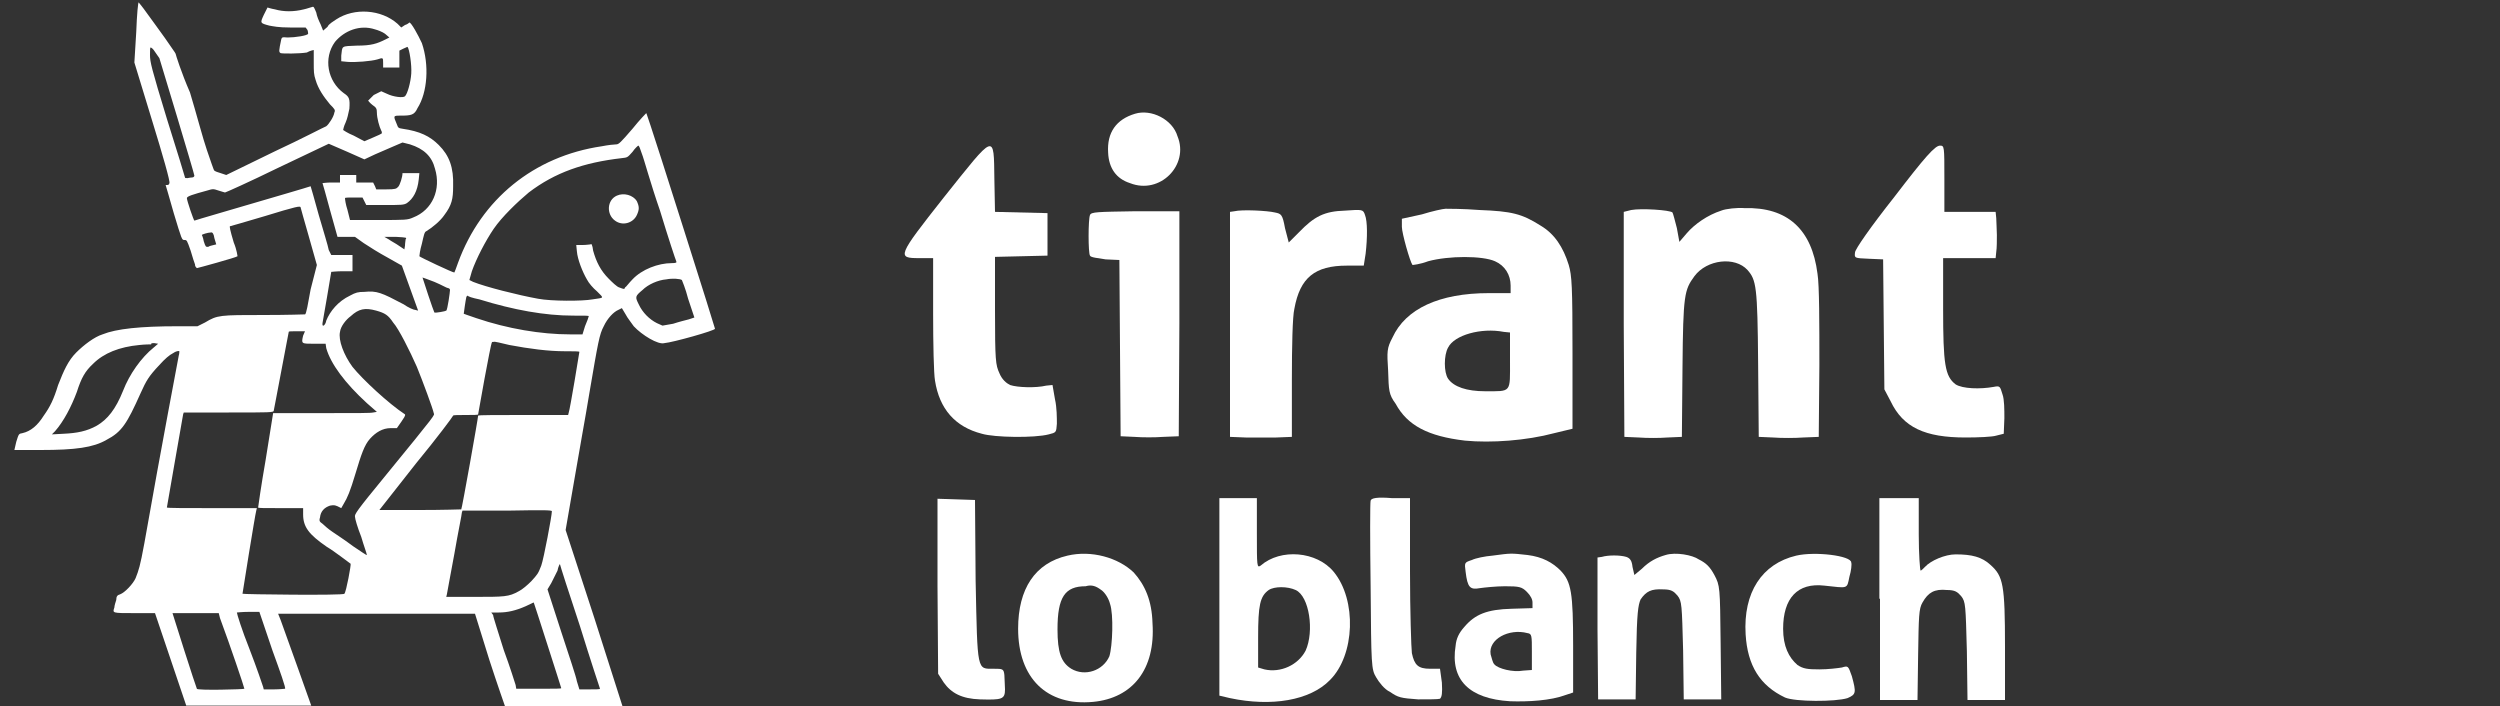
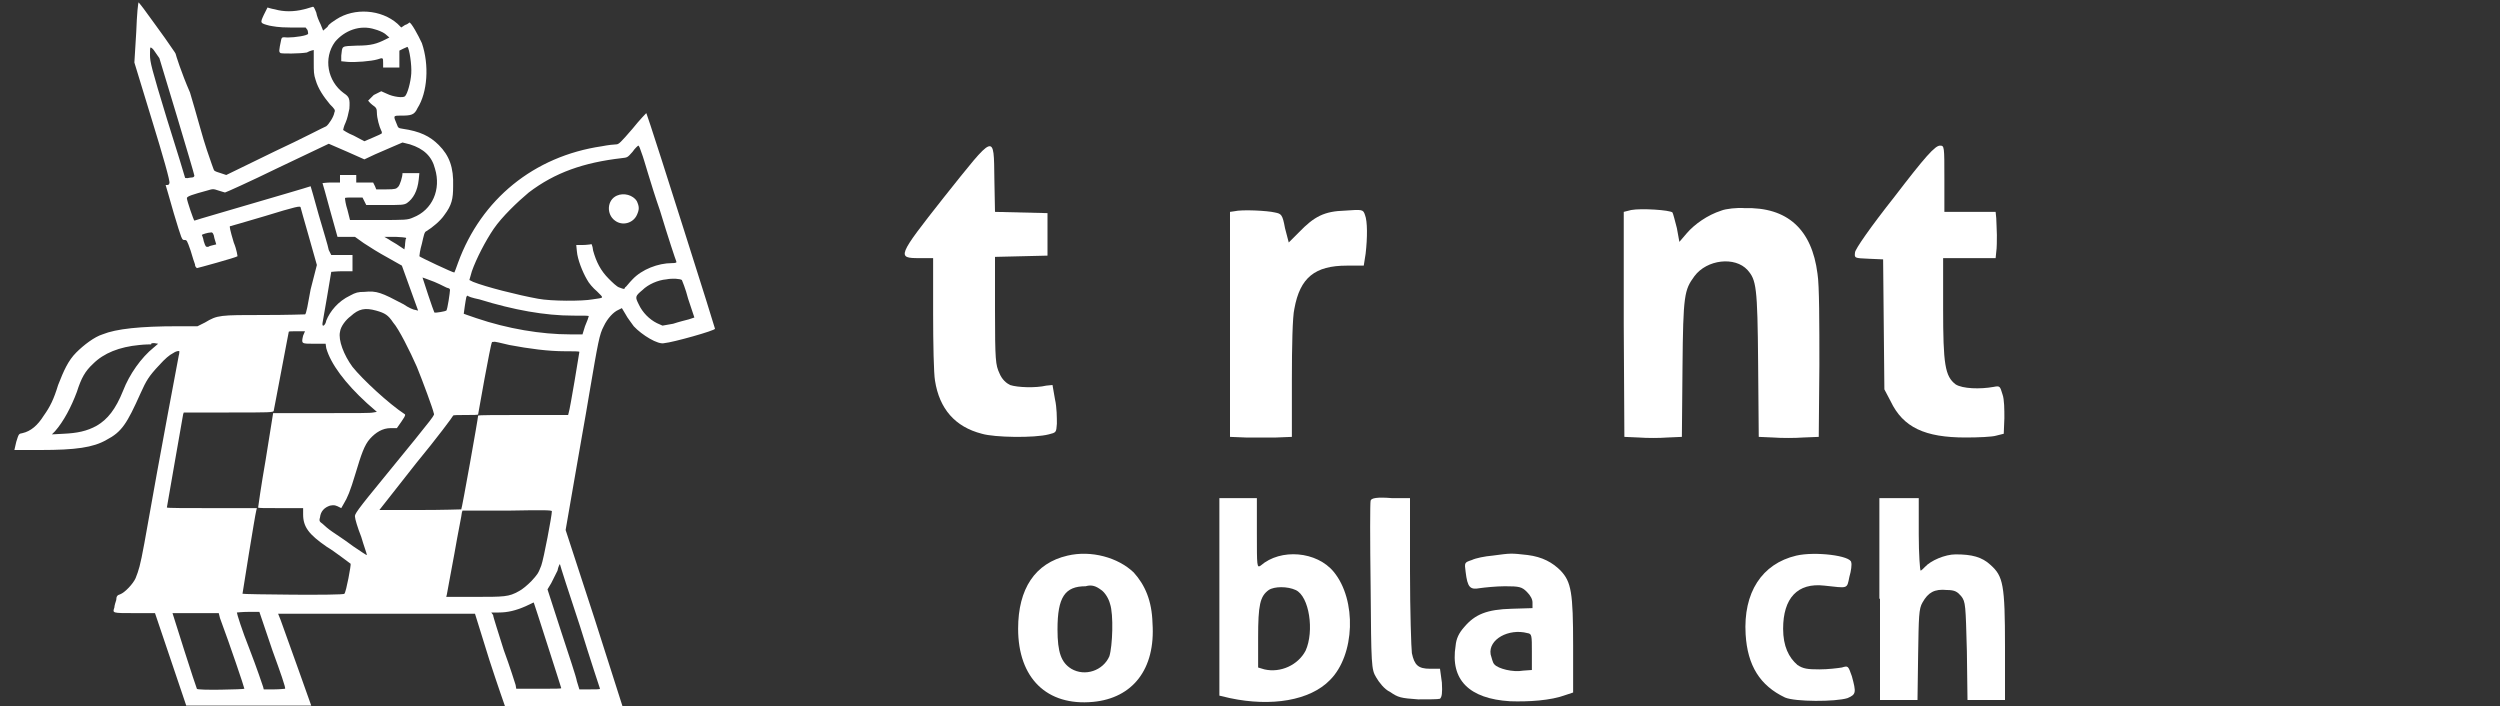
<svg xmlns="http://www.w3.org/2000/svg" version="1.1" id="Layer_1" x="0px" y="0px" viewBox="0 0 400 113" style="enable-background:new 0 0 400 113;" xml:space="preserve">
  <rect x="0" y="0" width="400" height="113" fill="#333333" stroke="none" />
  <style type="text/css">
	.st0{fill-rule:evenodd;clip-rule:evenodd;fill:#FFFFFF;}
</style>
  <g>
    <path class="st0" d="M21.8,5.1L21.5,10l2.9,9.5c1.6,5.2,2.9,9.7,2.7,9.8c0,0.1-0.1,0.3-0.3,0.3c-0.1,0-0.3,0-0.3,0s0.6,2,1.3,4.5   c1.3,4.3,1.3,4.3,1.7,4.3c0.4,0,0.4,0,1,1.7c0.3,1,0.6,2,0.7,2.2c0,0.3,0.1,0.4,0.3,0.6c0.1,0,6.3-1.7,6.5-1.9c0,0-0.1-1-0.6-2.2   c-0.6-2-0.7-2.6-0.6-2.6c0,0,2.5-0.7,5.5-1.6c5.2-1.6,5.8-1.7,5.8-1.4c0,0,0.6,2.2,1.3,4.6l1.3,4.6l-1,3.9c-0.4,2.2-0.7,4-0.9,4   c0,0-2.9,0.1-6.5,0.1c-7.2,0-7.5,0-9.5,1.2l-1.2,0.6h-3.2c-5.9,0-9.8,0.4-12,1.3c-1.3,0.4-3,1.7-4.2,2.9c-1.3,1.3-2,2.9-2.9,5.2   c-0.7,2.3-1.3,3.5-2.3,4.9C6,68.1,4.9,69,3.6,69.3c-0.6,0.1-0.6,0.1-1,1.4L2.3,72h4.2c5.6,0,8.4-0.4,10.5-1.6   c2.5-1.3,3.3-2.6,5.5-7.5c0.9-2,1.3-2.7,3-4.5c0.9-1,1.6-1.6,2.2-1.9c0.4-0.3,0.9-0.4,1-0.3c0,0,0,0.4-0.1,0.7   c-0.1,0.6-2.7,14.1-5.5,30c-0.7,3.8-0.9,4.3-1.4,5.6c-0.4,0.9-1.7,2.3-2.5,2.6c-0.4,0.1-0.6,0.3-0.6,0.9c-0.1,0.3-0.3,0.9-0.3,1.2   c-0.3,0.9-0.4,0.9,3.2,0.9h3.3l2.5,7.4l2.5,7.4h10c5.5,0,10,0,10,0s-3.8-10.7-4.9-13.7l-0.4-1h15.9H76l2.3,7.4   c1.3,4,2.5,7.4,2.5,7.4s4.3,0,9.4,0h9.4l-4.5-14.1l-4.6-14.1l1.3-7.5c0.7-4.2,1.9-10.7,2.5-14.4c1.4-8.2,1.6-9.4,2.3-10.7   c0.6-1.3,1.6-2.3,2.3-2.6l0.6-0.3l0.6,1c0.3,0.6,0.9,1.3,1.3,1.9c1.3,1.4,3.9,3,4.9,2.7c1.3-0.1,8.1-2,8.1-2.3   c0-0.1-2.2-7.1-4.9-15.6c-6.3-19.9-6.1-18.9-6.1-18.9s-1,1-2.2,2.5c-1.9,2.2-2.2,2.5-2.6,2.5c-0.3,0-1.3,0.1-2.3,0.3   C85.4,25,77,31.9,73.3,42c-0.3,0.9-0.6,1.6-0.6,1.6c-0.1,0.1-5.6-2.5-5.6-2.6c0-0.1,0.1-1,0.4-2c0.3-1.3,0.4-1.9,0.7-2   c1-0.6,2.3-1.7,2.9-2.6c1.2-1.6,1.4-2.6,1.4-4.6c0.1-3-0.6-4.9-2.3-6.6c-1.4-1.4-3-2.2-5.8-2.6c-0.6-0.1-0.7-0.1-0.9-0.7   c-0.6-1.4-0.6-1.4,0.6-1.4c1.7,0,2.2-0.1,2.7-1.2c1.6-2.5,1.9-6.9,0.7-10.4c-0.6-1.3-1.7-3.3-2-3.3c0,0-0.3,0.3-0.7,0.4l-0.6,0.4   l-0.6-0.6c-2.6-2.3-6.9-2.6-9.8-0.7c-0.4,0.3-1.2,0.7-1.4,1.2l-0.7,0.6l-0.4-1c-0.3-0.6-0.6-1.3-0.7-1.9c-0.3-0.7-0.4-1-0.6-0.9   c-0.1,0-0.9,0.3-1.4,0.4c-1.6,0.4-3.2,0.4-4.6,0c-0.6-0.1-1.2-0.3-1.2-0.3s-0.3,0.6-0.6,1.2c-0.6,1.3-0.6,1.3,0.9,1.7   c0.6,0.1,1.4,0.3,3.3,0.3h2.5l0.3,0.4c0.1,0.3,0.1,0.6,0.1,0.6C49.2,5.7,47.2,6,46,6c-0.9-0.1-0.9,0-1,0.3c-0.4,1.9-0.4,2-0.1,2.2   c0.3,0.1,3,0.1,4.2-0.1C49.6,8.1,50.2,8,50.2,8s0,0.9,0,1.9c0,1.6,0,2,0.3,2.9c0.4,1.4,1.3,2.7,2.3,3.9c0.7,0.7,0.9,0.9,0.7,1.3   c-0.1,0.7-0.9,1.9-1.3,2.2c-0.3,0.1-3.9,2-8.2,4l-7.8,3.8l-0.9-0.3c-0.4-0.1-0.9-0.3-1-0.4c-0.1,0-0.6-1.6-1.2-3.3   c-0.6-1.7-1.7-5.9-2.7-9.2c-1.4-3.2-2.3-6.1-2.3-6.2c0-0.1-0.9-1.3-1.7-2.5c-0.9-1.3-2.2-3-2.9-4s-1.3-1.7-1.3-1.7   C22.1,0.2,21.9,2.3,21.8,5.1z M60,4.7c0.4,0.1,1.2,0.4,1.6,0.7L62.3,6l-0.6,0.3c-1.4,0.7-2.3,1-4.6,1c-2.6,0.1-2.3,0-2.5,1.6v0.9   l1,0.1c1.2,0.1,3.8-0.1,4.8-0.4c0.9-0.3,0.9-0.3,0.9,0.6v0.7h1.3h1.3V9.6V8.1l0.6-0.3c0.3-0.1,0.6-0.3,0.7-0.3   c0.3,0.3,0.7,2.9,0.6,4.3c-0.1,1.4-0.6,3.2-1,3.6c-0.3,0.3-1.9,0.1-2.9-0.4L61,14.6l-1.2,0.6c-0.4,0.4-0.9,0.9-0.9,0.9   s0.3,0.4,0.7,0.7c0.6,0.4,0.7,0.6,0.7,1.2c0,0.9,0.4,2.3,0.7,2.9c0.1,0.1,0.1,0.4,0.1,0.4c0,0.1-0.7,0.4-1.4,0.7l-1.4,0.6l-1.7-0.9   c-1-0.4-1.7-0.9-1.7-0.9s0.1-0.6,0.4-1.2c0.3-0.7,0.4-1.3,0.6-2.2c0.1-1.6,0-1.9-0.9-2.5c-2.6-1.9-3.3-5.6-1.4-8.2   C55.1,4.9,57.6,3.9,60,4.7z M24.8,8.3c0.3,0.4,0.6,0.9,0.7,1c0.1,0.3,5.6,18.5,5.6,18.8c0,0.1-0.1,0.3-0.4,0.3   c-0.3,0-0.6,0.1-0.7,0.1c-0.3,0-0.4,0-0.4-0.1c0-0.1-1.3-4.3-2.9-9.4c-2.5-8.2-2.7-9.1-2.7-10.2c0-0.7,0-1.2,0.1-1.2   S24.5,7.8,24.8,8.3z M60,24.7c0.9-0.4,2.3-1,3-1.3l1.4-0.6l1.2,0.3c2.2,0.7,3.5,1.9,4,3.9c1,3.3-0.4,6.6-3.5,7.8   c-0.9,0.4-1.2,0.4-5.6,0.4H56l-0.4-1.6c-0.3-0.9-0.4-1.7-0.4-1.9c0-0.1,0.6-0.1,1.4-0.1H58l0.3,0.6l0.3,0.6h3c2.6,0,3,0,3.5-0.3   c1-0.7,1.7-1.9,1.9-3.8l0.1-1h-1.4c-0.7,0-1.3,0-1.3,0c0,0.6-0.4,1.9-0.7,2.2c-0.3,0.3-0.4,0.4-1.9,0.4h-1.6L60,29.8l-0.3-0.6h-1.3   H57v-0.6V28h-1.3h-1.3v0.6v0.6h-1.4c-0.7,0-1.4,0.1-1.4,0.1s0.6,2,1.2,4.3l1.2,4.3h1.4h1.4l1.4,1c0.9,0.6,2.5,1.6,3.8,2.3l2.3,1.3   l1.3,3.6l1.3,3.6l-0.4-0.1c-0.3,0-1.2-0.4-1.9-0.9c-3.6-1.9-4.3-2.2-6.3-2c-1,0-1.4,0.1-2.3,0.6c-1.9,0.9-3.2,2.5-3.8,4   c-0.1,0.7-0.7,1.2-0.6,0.4c0.1-0.4,1.4-8.2,1.4-8.2s0.9-0.1,1.7-0.1h1.7v-1.3v-1.3h-1.7h-1.7L52.6,40c-0.1-0.6-0.9-3.2-1.6-5.6   c-0.7-2.6-1.3-4.6-1.3-4.6s-1.9,0.6-4,1.2c-8.5,2.5-14.4,4.2-14.6,4.3c-0.1,0-1.2-3.2-1.2-3.6c0-0.3,1-0.6,3.2-1.2   c1-0.3,1-0.3,1.9,0c0.4,0.1,0.9,0.3,1,0.3c0.1,0,3.9-1.7,8.4-3.9l8.2-3.9l3,1.3l2.7,1.2L60,24.7z M102.7,24.6   c0.3,0.7,1.4,4.8,2.9,9.1c1.3,4.3,2.5,7.9,2.6,8.1s0,0.3-0.7,0.3c-2.2,0-4.8,1-6.3,2.6c-0.6,0.6-1,1.2-1.2,1.3   c-0.1,0.3-0.1,0.3-0.9,0c-0.4-0.1-1.2-0.9-1.7-1.4c-1.3-1.3-2-2.7-2.5-4.5c-0.1-0.9-0.3-1.2-0.4-1c-0.1,0-0.7,0.1-1.3,0.1h-1l0.1,1   c0.1,1.3,0.9,3.3,1.6,4.5c0.3,0.6,1,1.4,1.6,1.9c1.2,1.2,1.2,1-0.7,1.3c-1.6,0.3-6.6,0.3-8.7-0.1c-3.3-0.6-8.4-1.9-10.4-2.7   l-0.6-0.3l0.4-1.4c0.7-2,2.2-4.9,3.5-6.8c1.3-1.9,3.8-4.3,5.6-5.8c4.2-3.2,8.8-4.8,14.9-5.5c0.9-0.1,0.9-0.1,1.7-1   c0.4-0.6,0.9-1,0.9-1C102.3,23.3,102.4,23.8,102.7,24.6z M34.3,38.1l0.3,1l-0.4,0.1c-0.3,0.1-0.6,0.1-0.9,0.3c-0.4,0-0.4,0-0.7-0.9   c-0.1-0.6-0.3-1-0.3-1c0-0.1,1-0.4,1.4-0.4C34,37.1,34.2,37.4,34.3,38.1z M64.9,38.3c0,0.1-0.1,0.6-0.1,1l-0.1,0.6l-0.9-0.6   c-0.4-0.3-1.2-0.7-1.6-1l-0.7-0.4h1.9C65.1,38,65.1,38,64.9,38.3z M71.7,46.1c0.1,0,0.3,0.1,0.3,0.3c0,0.3-0.4,3.2-0.6,3.3   c-0.1,0.1-1.7,0.4-1.9,0.3c-0.1-0.1-1.9-5.5-1.9-5.6c0,0,0.9,0.3,1.9,0.7C70.7,45.6,71.5,46.1,71.7,46.1z M109.1,44.8   c0,0,0.6,1.4,1,3l1,3l-0.9,0.3c-0.4,0.1-1.6,0.4-2.5,0.7l-1.7,0.3l-0.9-0.4c-1.2-0.6-2.3-1.7-2.9-3c-0.6-1.2-0.6-1.3,0.6-2.3   c0.9-0.9,2.5-1.6,3.8-1.7C107.6,44.5,108.8,44.6,109.1,44.8z M76.7,47.9c5.5,1.7,10.5,2.6,15,2.6c2.2,0,2.5,0,2.5,0.1   c0,0.1-0.3,0.9-0.6,1.6l-0.4,1.3h-2c-4.6,0-10-0.9-15-2.6c-1.2-0.4-2-0.7-2-0.7c0-0.1,0.3-2.2,0.4-2.6c0-0.1,0.1-0.3,0.3-0.3   C74.7,47.4,75.7,47.7,76.7,47.9z M60.2,49.7c1.4,0.4,1.9,0.7,2.7,1.9c0.9,1,2.7,4.6,3.8,7.1c0.9,2.2,2.6,6.8,2.7,7.4   c0.1,0.4,0.7-0.3-7.8,10.1c-4.6,5.6-4.9,6.1-4.8,6.5c0,0.3,0.4,1.7,1,3.2c0.4,1.4,0.9,2.7,0.9,2.9c0,0.1-1-0.6-2.2-1.4   c-1.2-0.9-2.7-1.9-3.3-2.3c-0.6-0.4-1.3-1-1.6-1.3c-0.4-0.3-0.6-0.4-0.4-1c0.1-1,0.7-1.6,1.6-1.9c0.6-0.1,0.7-0.1,1.2,0.1l0.6,0.3   l0.4-0.7c0.6-1,1-1.9,1.9-4.9c0.9-3,1.4-4.5,2.3-5.5c0.9-1,2-1.7,3.3-1.7h1l0.7-1c0.4-0.6,0.7-1,0.6-1.2c-2.6-1.7-6.8-5.6-8.4-7.6   c-1.4-1.9-2.3-4.3-2-5.6c0.1-0.9,1-2,1.7-2.5C57.4,49.4,58.4,49.2,60.2,49.7z M48.5,53.7C48.2,55,48.2,55,50.2,55h1.9l0.1,0.7   c0.7,2.5,3,5.6,6.5,8.8l1.6,1.4l-0.6,0.1c-0.4,0.1-2.2,0.1-8.2,0.1h-7.8l-1.2,7.5c-0.7,4-1.2,7.5-1.2,7.6c0,0.1,0.9,0.1,3.6,0.1   h3.6v1c0,2,0.9,3.2,3.8,5.2c1.2,0.7,3.5,2.5,3.8,2.7c0.1,0.1-0.7,4.5-1,4.8c-0.1,0.3-16.3,0.1-16.3,0s2-12.6,2.2-13.3l0.1-0.4h-7.2   c-4,0-7.2,0-7.2-0.1s2.5-14.3,2.6-14.9l0.1-0.3h7.2c6.6,0,7.2,0,7.2-0.3c0-0.1,0.6-3,1.2-6.3c0.6-3.3,1.2-6.2,1.2-6.3   c0-0.1,0.4-0.1,1.3-0.1h1.3L48.5,53.7z M81.5,55.2c3.2,0.6,6.2,1,8.9,1c1.3,0,2.3,0,2.3,0.1S91.2,65.5,91,66l-0.1,0.4h-7.2   c-4,0-7.2,0-7.2,0.1c0,0.4-2.6,15-2.7,15c0,0-3,0.1-6.6,0.1h-6.5l5.9-7.5c3.3-4,5.9-7.5,5.9-7.6c0-0.1,0.9-0.1,2-0.1   c1.2,0,2,0,2-0.1s2-11.3,2.2-11.5c0-0.1,0.1-0.1,0.3-0.1C79.1,54.6,80.2,54.9,81.5,55.2z M24.7,54.9l0.6,0.1l-0.7,0.6   c-2,1.6-3.9,4.3-4.9,6.9c-1.2,3-2.5,4.6-4.2,5.6c-1.6,0.9-3.2,1.2-5.3,1.3l-1.9,0.1L8.8,69c1.4-1.6,2.6-3.9,3.5-6.3   c0.7-2.2,1.3-3.3,2.6-4.5c1.7-1.7,4.2-2.7,7.4-3c0.9-0.1,1.7-0.1,1.9-0.1C24.1,54.9,24.4,54.9,24.7,54.9z M88.3,81.8   c0,0.7-1.3,7.6-1.7,8.7C86.1,91.8,86,91.9,85,93c-0.6,0.6-1.4,1.3-2,1.6c-1.6,0.9-2.3,0.9-7.1,0.9h-4.5l0.1-0.4   c0-0.1,0.6-3.2,1.2-6.5c0.6-3.5,1.2-6.3,1.2-6.6l0.1-0.3h7.2C86.8,81.6,88.3,81.6,88.3,81.8z M92.8,100.2c1.7,5.5,3.2,10,3.2,10   c0,0.1-0.7,0.1-1.6,0.1h-1.7l-0.4-1.3c-0.1-0.7-1.3-4.2-2.5-7.9l-2.2-6.8l0.6-1c0.3-0.6,0.7-1.4,1-2c0.1-0.6,0.4-1.2,0.4-1   C89.6,90.4,91,94.8,92.8,100.2z M87.6,103.2c1.2,3.8,2.2,6.8,2.2,6.9c0,0.1-0.9,0.1-3.6,0.1h-3.6l-0.1-0.6   c-0.1-0.3-0.9-2.9-1.9-5.6c-0.9-2.9-1.7-5.3-1.7-5.6L78.6,98h1.2c1.4,0,2.7-0.3,4.3-1c0.7-0.3,1.2-0.6,1.3-0.6   C85.4,96.4,86.4,99.4,87.6,103.2z M35.2,98.9c1.6,4.3,3.9,11.1,3.9,11.3c0,0.1-7.6,0.3-7.6,0c-0.1-0.1-3.9-12-3.9-12.1   c0,0,1.6,0,3.8,0H35L35.2,98.9z M43.6,104.1c1.2,3.3,2.2,6.1,2,6.1c0,0-0.9,0.1-1.7,0.1h-1.7l-0.1-0.4c-0.1-0.3-1-3-2.2-6.1   c-1.2-3-2-5.6-2-5.8c0,0,0.9-0.1,1.9-0.1h1.7L43.6,104.1z" />
    <path class="st0" d="M98.7,31.3c-1.6,0.7-1.7,3-0.3,4c1.2,0.9,2.9,0.4,3.5-0.9c0.4-0.9,0.4-1.3,0-2.2   C101.3,31.2,99.8,30.8,98.7,31.3z" />
  </g>
  <g>
-     <path class="st0" d="M181.6,18.2c-3,0.9-4.5,3-4.3,6.2c0.1,2.5,1.3,4.2,3.5,4.9c4.8,1.9,9.5-2.9,7.6-7.5   C187.6,19.1,184.2,17.4,181.6,18.2z" />
    <path class="st0" d="M151,31.6c-7.5,9.5-7.5,9.7-3.9,9.7h2.2v8.8c0,4.9,0.1,9.7,0.3,10.8c0.7,4.5,3.2,7.4,7.5,8.5   c2,0.6,8.4,0.7,10.7,0.1c1.2-0.3,1.2-0.3,1.3-1.7c0-0.9,0-2.6-0.3-3.9l-0.4-2.3l-1,0.1c-1.7,0.4-4.6,0.3-5.8-0.1   c-0.6-0.3-1.3-0.9-1.7-1.9c-0.6-1.3-0.7-2-0.7-10.1v-8.5l4.2-0.1l4.2-0.1v-3.6v-3.2l-4.2-0.1l-4.2-0.1l-0.1-5.2   C159,21.2,159.3,21.2,151,31.6z" />
    <path class="st0" d="M303.1,31.5c-3.8,4.8-6.3,8.4-6.3,8.9c-0.1,0.9-0.1,0.9,2.2,1l2.3,0.1l0.1,10.4l0.1,10.4l1,1.9   c2,4.2,5.5,5.8,12,5.8c2,0,4.3-0.1,4.9-0.3l1.2-0.3l0.1-2.5c0-1.3,0-3-0.3-3.8c-0.4-1.3-0.4-1.4-1.4-1.2c-2.2,0.4-5,0.3-6.1-0.4   c-1.7-1.3-2-3.2-2-12.1v-8.1h4.2h4.2l0.1-1c0.1-0.6,0.1-1.9,0.1-2.7s-0.1-2.2-0.1-2.7l-0.1-1h-4h-4.2v-5.3c0-5.2,0-5.3-0.7-5.3   C309.6,23.3,308,25.1,303.1,31.5z" />
-     <path class="st0" d="M231.3,33.4c-0.4,0-2.2,0.4-3.8,0.9l-3.2,0.7v1.3c0,1,1.3,5.6,1.7,6.1c0,0,1.2-0.1,2.5-0.6   c3.3-0.9,8.7-0.9,10.7,0c1.6,0.7,2.5,2.2,2.5,3.9v1.2h-3.5c-7.9,0-13.3,2.5-15.4,7.1c-0.9,1.7-0.9,2.2-0.7,5.3   c0.1,3.2,0.1,3.8,1.2,5.3c1.9,3.5,5.2,5.2,11.1,5.9c4.2,0.4,9.8,0,14.3-1.2l2.9-0.7V56.5c0-10.7-0.1-12.4-0.6-14.1   c-0.9-2.9-2.3-5-4.5-6.3c-3-1.9-4.6-2.3-9.8-2.5C234.2,33.4,231.7,33.4,231.3,33.4z M240.6,53.1l1,0.1v4.5c0,5.2,0.3,4.9-4,4.9   c-2.9,0-5-0.7-5.9-2c-0.7-1-0.7-3.8,0-5C232.7,53.6,237,52.4,240.6,53.1z" />
    <path class="st0" d="M275.4,33.7c-2.2,0.7-4.3,2.2-5.5,3.6l-1.2,1.4l-0.4-2.2c-0.3-1.2-0.6-2.3-0.7-2.5c-0.4-0.4-5-0.7-6.6-0.4   l-1.2,0.3v18l0.1,18l2.3,0.1c1.3,0.1,3.3,0.1,4.6,0l2.3-0.1l0.1-11.1c0.1-11.7,0.3-12.4,1.9-14.6c2-2.7,6.5-3.2,8.5-1   c1.4,1.6,1.6,2.6,1.7,14.9l0.1,11.8l2.3,0.1c1.3,0.1,3.5,0.1,4.8,0l2.5-0.1l0.1-11.5c0-6.5,0-12.8-0.3-14.6   c-0.9-7.1-4.8-10.7-11.7-10.5C278,33.2,276.1,33.4,275.4,33.7z" />
    <path class="st0" d="M197.5,33.8l-0.7,0.1v18v18l2.5,0.1c1.3,0,3.6,0,4.9,0l2.5-0.1v-9.2c0-5.2,0.1-10.1,0.4-11.3   c0.9-5,3.3-6.9,8.4-6.9h2.7l0.3-1.9c0.3-2.6,0.3-5.2-0.1-6.2c-0.3-0.9-0.4-0.9-3.2-0.7c-3.3,0.1-4.9,0.9-7.4,3.5l-1.6,1.6l-0.6-2.3   c-0.4-2.2-0.6-2.3-1.6-2.5C202.8,33.7,198.7,33.5,197.5,33.8z" />
-     <path class="st0" d="M174.4,34.4c-0.3,0.7-0.3,6.1,0,6.5c0.1,0.3,1.3,0.4,2.5,0.6l2.2,0.1l0.1,14.1l0.1,14.1l2.2,0.1   c1.3,0.1,3.3,0.1,4.6,0l2.5-0.1l0.1-18v-18h-7.1C175.6,33.9,174.6,33.9,174.4,34.4z" />
-     <path class="st0" d="M150,93.7l0.1,14.1l0.9,1.4c1.2,1.7,2.9,2.6,5.8,2.7c3.5,0.1,4,0,4-1.6c0-0.7-0.1-1.7-0.1-2.3   c-0.1-1-0.3-1-1.7-1c-2.7,0-2.6,0.6-2.9-14.1L156,80l-3-0.1l-3-0.1L150,93.7z" />
    <path class="st0" d="M195.1,95.4v15.9l1.7,0.4c6.6,1.4,12.8,0.4,16-2.9c4-4,4.3-12.8,0.6-17.3c-2.7-3.3-8.5-3.8-11.7-1   c-0.6,0.4-0.6,0.1-0.6-5.2v-5.6h-3h-3L195.1,95.4L195.1,95.4z M207.3,94.4c2.2,1,3,6.6,1.6,9.7c-1.2,2.3-4,3.6-6.6,3l-1-0.3V102   c0-5.2,0.3-6.6,1.7-7.6C203.9,93.8,206,93.8,207.3,94.4z" />
    <path class="st0" d="M219.3,80.1c-0.1,0.3-0.1,6.3,0,13.7c0.1,12.7,0.1,13.3,0.9,14.6c0.4,0.7,1.3,1.9,2.2,2.3   c1.3,0.9,1.7,1,4.5,1.2c1.6,0,3.2,0,3.5-0.1c0.3-0.3,0.4-0.9,0.3-2.6l-0.3-2.2h-1.6c-1.9,0-2.5-0.6-2.9-2.5   c-0.1-0.7-0.3-6.8-0.3-13.1V79.7h-2.9C220.3,79.5,219.4,79.7,219.3,80.1z" />
    <path class="st0" d="M300.8,95.8V112h3h3l0.1-7.2c0.1-6.1,0.1-7.4,0.7-8.4c0.9-1.6,1.9-2.2,3.9-2c1.3,0,1.7,0.3,2.3,1   c0.7,0.9,0.7,1.4,0.9,8.8l0.1,7.8h3h3v-8.5c0-10-0.3-11.3-2.3-13.1c-1.4-1.3-3-1.7-5.6-1.7c-1.7,0-4,1-4.9,2   c-0.3,0.3-0.6,0.6-0.7,0.6s-0.3-2.6-0.3-5.8v-5.8h-3h-3.3V95.8z" />
    <path class="st0" d="M170.8,88.9c-5.2,1.2-7.9,5.3-7.9,11.7c0,7.9,4.6,12.4,12,11.7c6.3-0.6,10-5.2,9.5-12.6   c-0.1-3.6-1.2-6.1-3-8.1C178.9,89.2,174.6,88,170.8,88.9z M176.2,94.4c0.6,0.4,1.2,1.4,1.4,2.2c0.6,1.7,0.4,6.8-0.1,8.4   c-1,2.3-3.9,3.3-6.1,2c-1.6-1-2.2-2.6-2.2-6.3c0-5.2,1.2-6.9,4.5-6.9C174.7,93.5,175.4,93.8,176.2,94.4z" />
    <path class="st0" d="M238.8,88.9c-1.2,0.1-2.7,0.4-3.3,0.7c-1.2,0.4-1.2,0.4-1,1.9c0.3,2.5,0.7,2.9,2.3,2.6c0.7-0.1,2.6-0.3,4-0.3   c2.3,0,2.7,0.1,3.5,0.9c0.6,0.6,0.9,1.2,0.9,1.7v0.9l-3.3,0.1c-4,0.1-5.9,0.9-7.6,2.9c-0.9,1-1.3,1.9-1.4,3   c-0.9,5.5,2.2,8.5,8.7,8.9c2.9,0.1,6.5-0.1,8.9-1l1.2-0.4v-7.5c0-8.5-0.3-10.2-2-12c-1.3-1.3-2.9-2.2-5.3-2.5   C241.7,88.5,241.8,88.5,238.8,88.9z M244.4,101.3c0.7,0.1,0.7,0.4,0.7,3v2.9l-1.4,0.1c-1.6,0.3-4-0.3-4.6-1c-0.3-0.3-0.4-1-0.6-1.6   C238.1,102.3,241.4,100.5,244.4,101.3z" />
-     <path class="st0" d="M266.5,88.8c-1.4,0.4-2.6,1-3.8,2.2l-1.2,1l-0.3-1.3c-0.1-1-0.4-1.4-1-1.6c-1-0.3-2.9-0.3-3.9,0l-0.7,0.1v11.4   l0.1,11.3h3h3l0.1-7.5c0.1-6.3,0.3-7.6,0.7-8.5c0.9-1.3,1.7-1.7,3.6-1.6c1.3,0,1.7,0.3,2.3,1c0.7,0.9,0.7,1.4,0.9,8.8l0.1,7.8h3h3   l-0.1-9.1c-0.1-8.9-0.1-9.1-1-10.8c-0.7-1.3-1.3-1.9-2.5-2.5C270.8,88.8,268.1,88.3,266.5,88.8z" />
    <path class="st0" d="M287.4,88.9c-5.5,1.3-8.5,5.9-8.1,12.6c0.3,5,2.3,8.2,6.3,10.1c1.6,0.7,8.1,0.7,10,0.1   c1.4-0.6,1.4-0.9,0.7-3.5c-0.6-1.7-0.6-1.7-1.6-1.4c-0.6,0.1-2.2,0.3-3.6,0.3c-1.9,0-2.6-0.1-3.5-0.7c-1.4-1.2-2.3-3-2.3-5.8   c0-4.9,2.3-7.4,6.6-6.9c3.8,0.4,3.6,0.6,4-1.4c0.3-1,0.4-2,0.3-2.3C296.2,88.9,290.4,88.2,287.4,88.9z" />
  </g>
</svg>